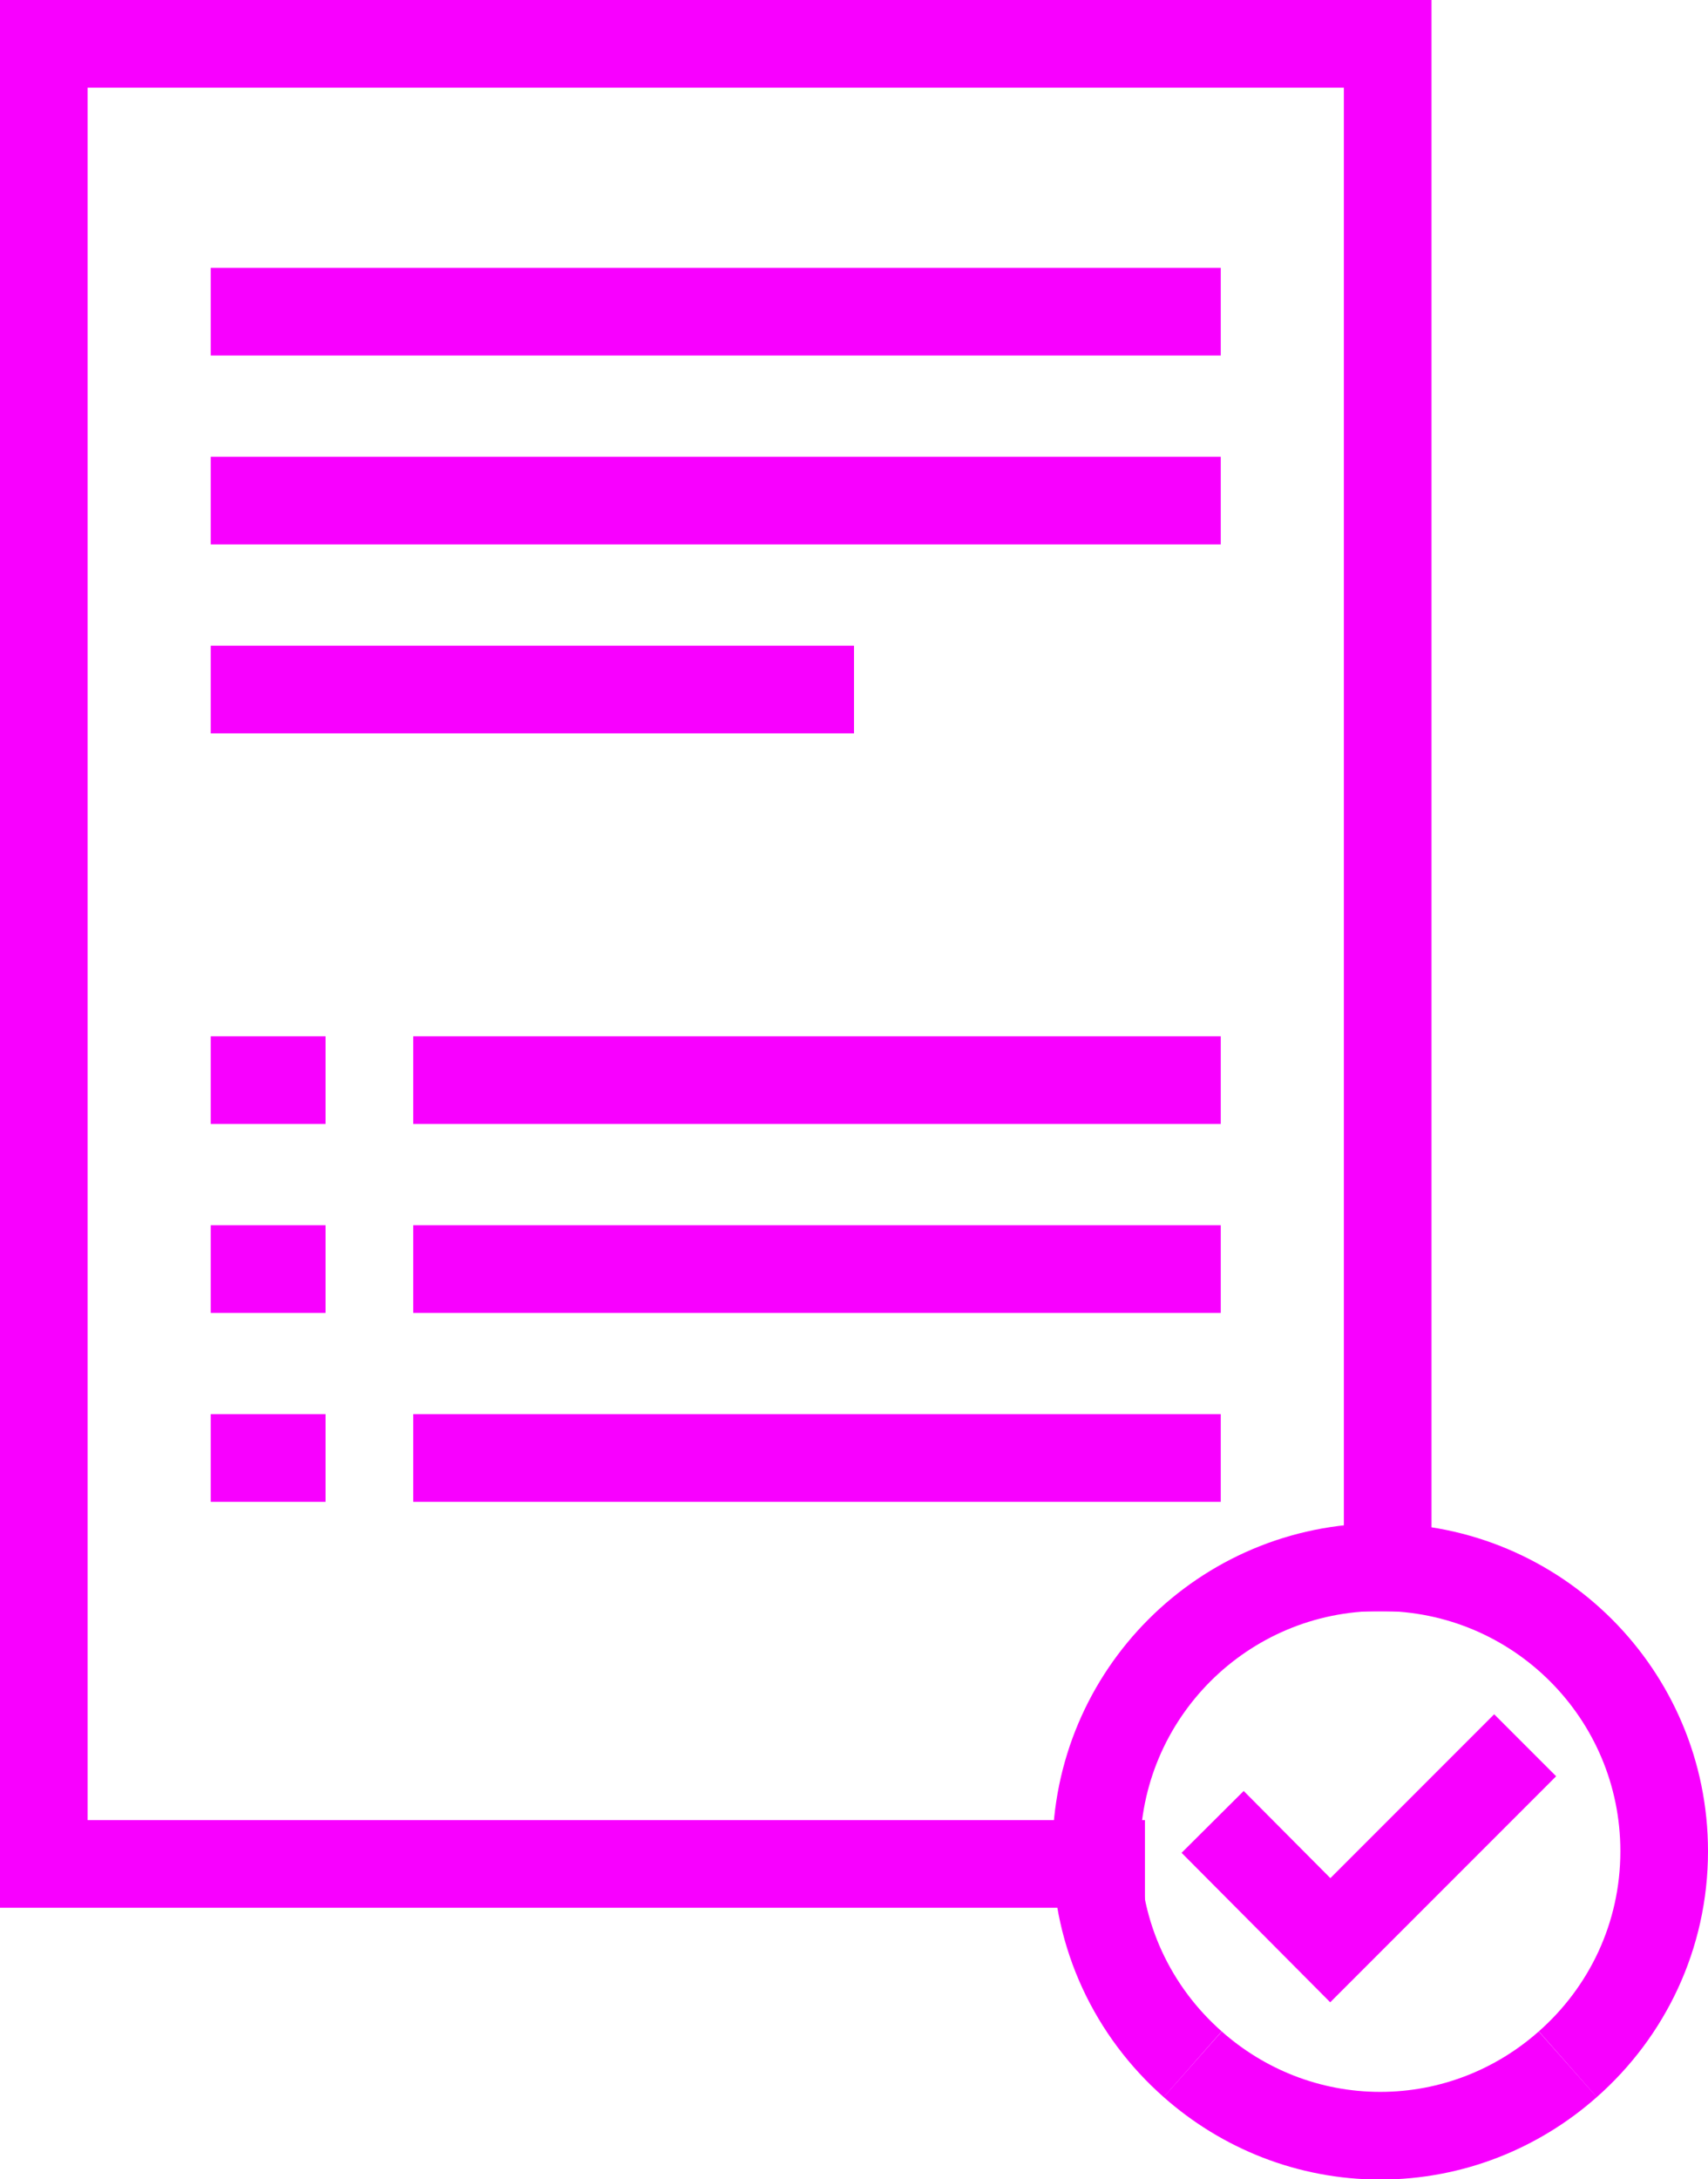
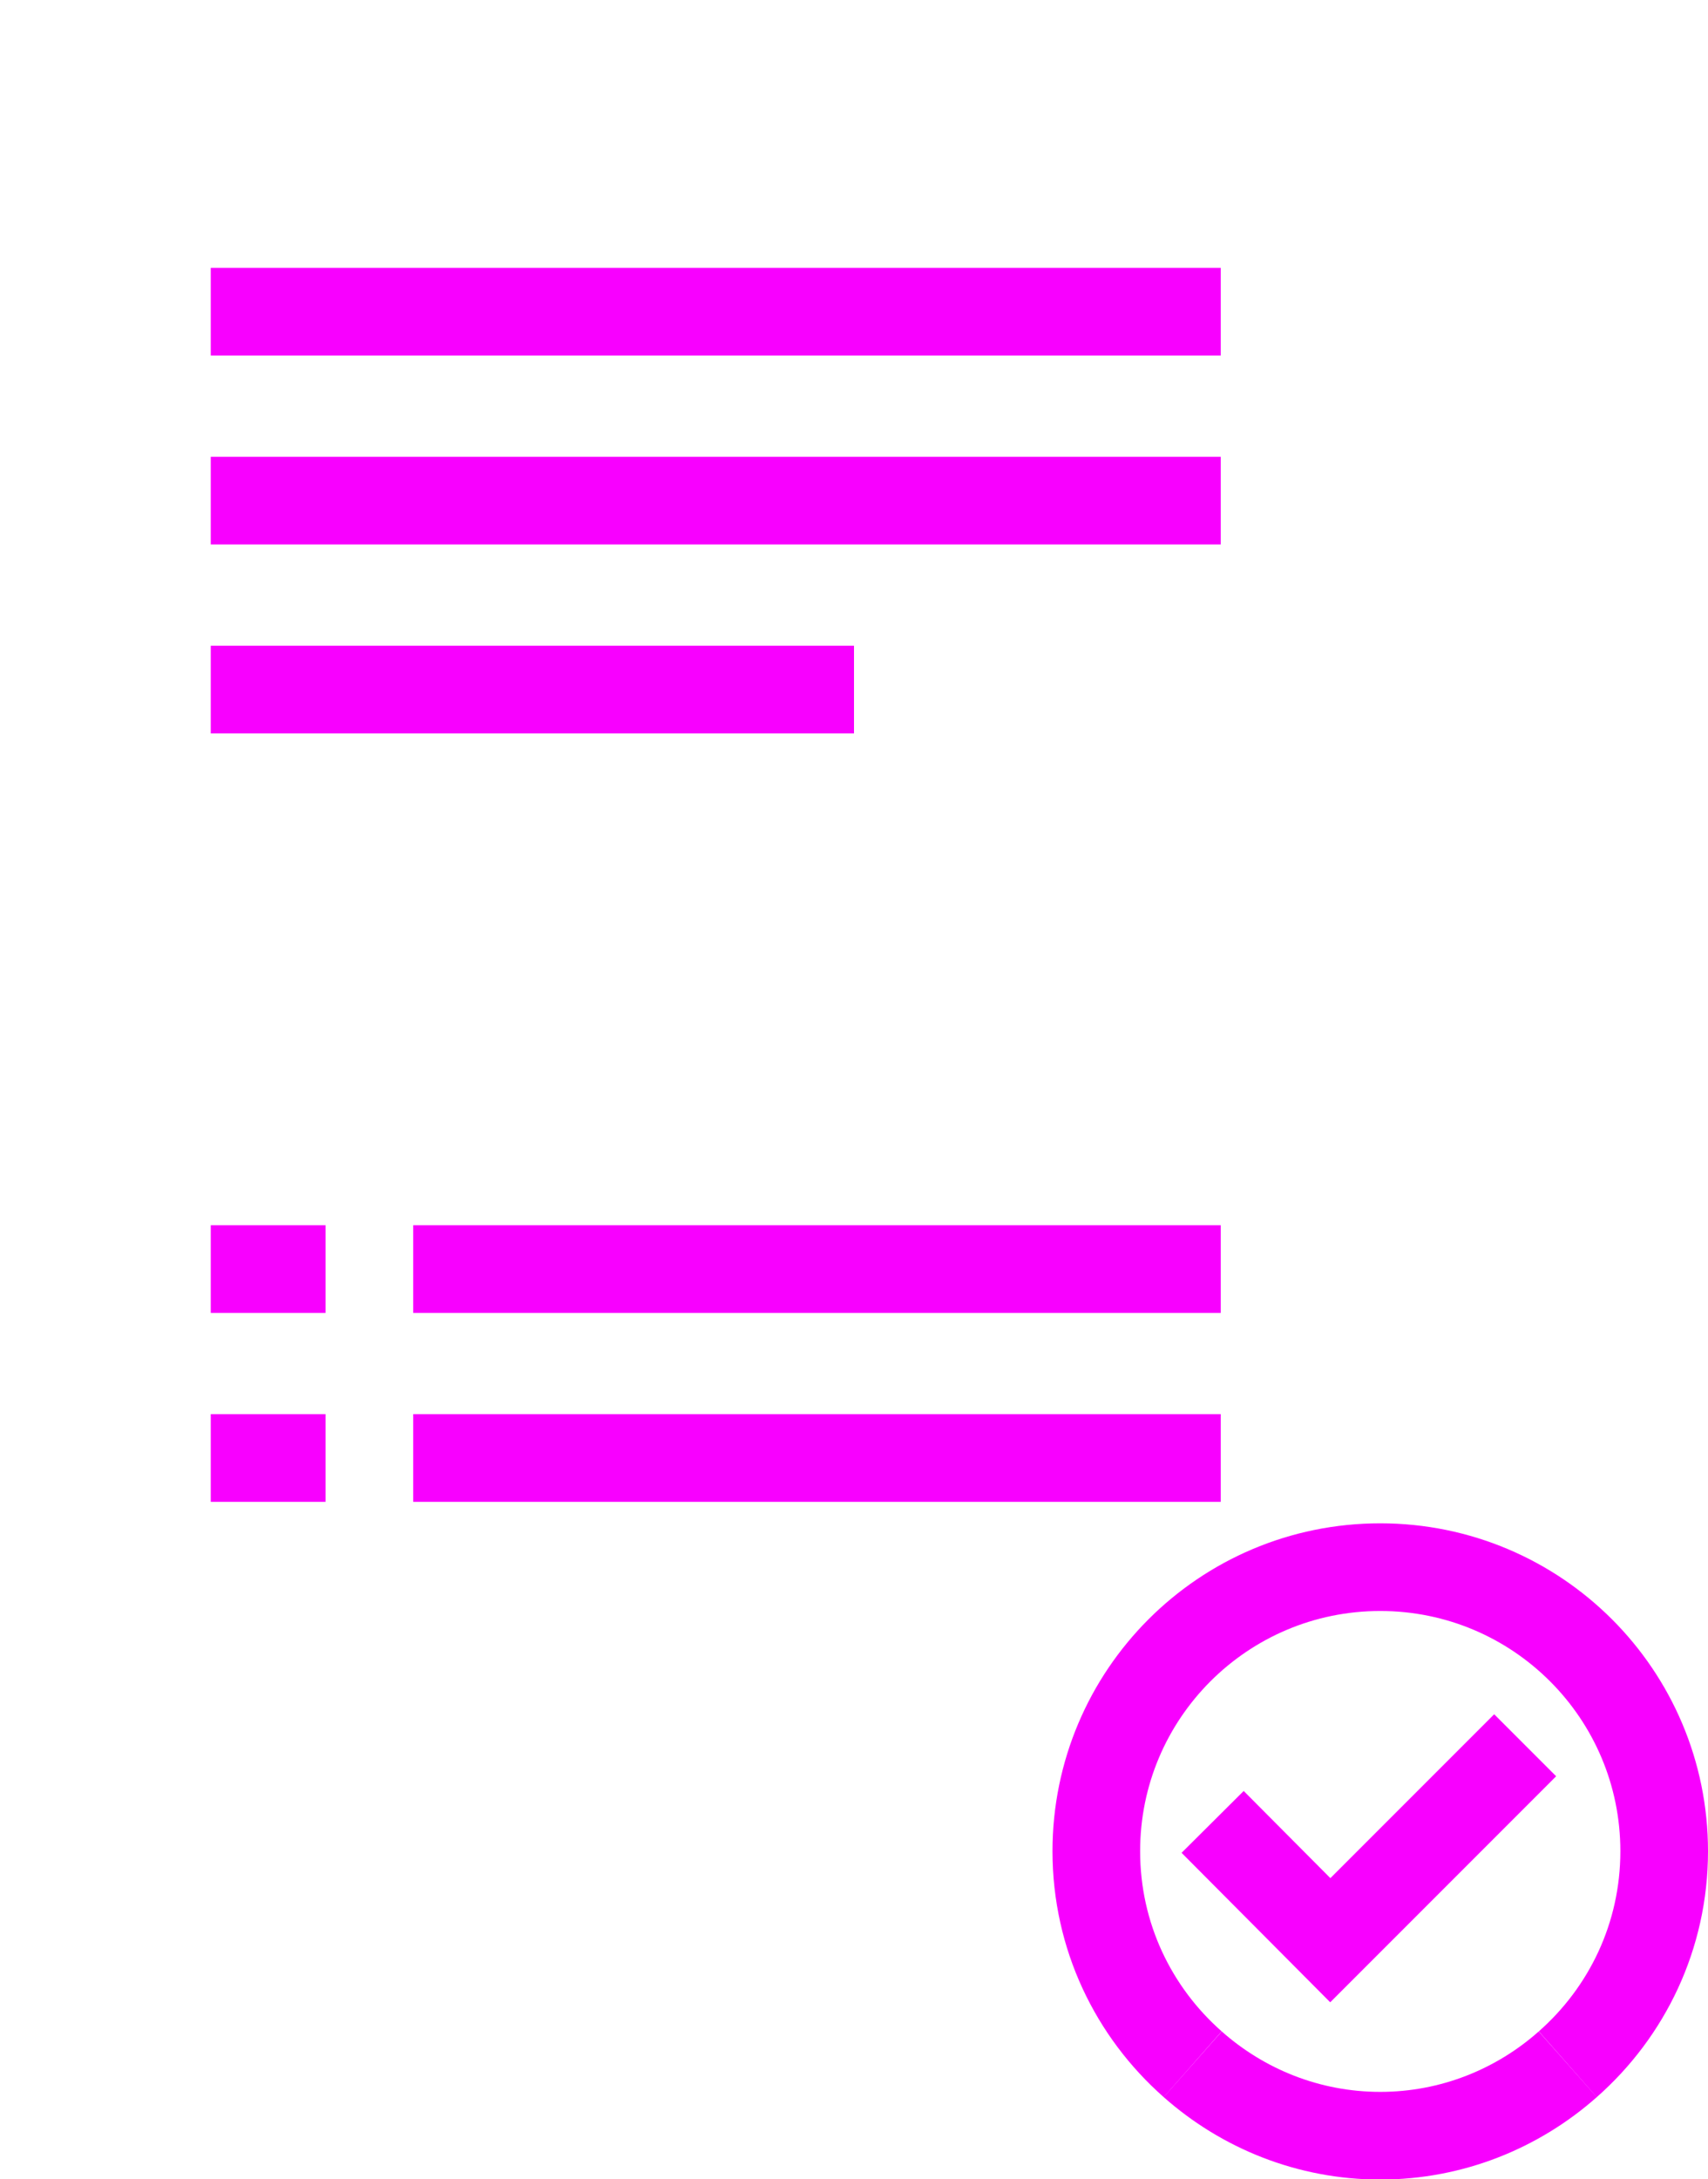
<svg xmlns="http://www.w3.org/2000/svg" id="Layer_1" data-name="Layer 1" viewBox="0 0 38.98 49.71">
  <polyline points="28.38 42.27 30.36 44.26 34.1 40.52" fill="none" stroke="#f800ff" stroke-linecap="square" stroke-miterlimit="10" stroke-width="2" />
  <path d="M35.78,47.09c1.35-1.19,2.2-2.92,2.2-4.86,0-3.58-2.9-6.48-6.48-6.48s-6.48,2.9-6.48,6.48c0,1.94.85,3.67,2.2,4.86" fill="none" stroke="#f800ff" stroke-linejoin="round" stroke-width="2" />
  <path d="M27.22,47.09c1.14,1.01,2.64,1.63,4.28,1.63s3.14-.62,4.28-1.63" fill="none" stroke="#f800ff" stroke-linejoin="round" stroke-width="2" />
-   <polyline points="31.67 35.76 31.67 1 1 1 1 42.52 17.68 42.52 25.13 42.52" fill="none" stroke="#f800ff" stroke-linecap="square" stroke-miterlimit="10" stroke-width="2" />
  <g>
    <line x1="5.81" y1="7.11" x2="26.86" y2="7.11" fill="none" stroke="#f800ff" stroke-linecap="square" stroke-miterlimit="10" stroke-width="2" />
    <line x1="5.81" y1="11.42" x2="26.86" y2="11.42" fill="none" stroke="#f800ff" stroke-linecap="square" stroke-miterlimit="10" stroke-width="2" />
    <line x1="5.81" y1="15.73" x2="18.49" y2="15.73" fill="none" stroke="#f800ff" stroke-linecap="square" stroke-miterlimit="10" stroke-width="2" />
  </g>
  <g>
-     <line x1="10.43" y1="24.64" x2="26.86" y2="24.64" fill="none" stroke="#f800ff" stroke-linecap="square" stroke-miterlimit="10" stroke-width="2" />
    <line x1="10.43" y1="28.95" x2="26.86" y2="28.95" fill="none" stroke="#f800ff" stroke-linecap="square" stroke-miterlimit="10" stroke-width="2" />
    <line x1="10.43" y1="33.26" x2="26.86" y2="33.26" fill="none" stroke="#f800ff" stroke-linecap="square" stroke-miterlimit="10" stroke-width="2" />
-     <line x1="5.81" y1="24.64" x2="6.43" y2="24.64" fill="none" stroke="#f800ff" stroke-linecap="square" stroke-miterlimit="10" stroke-width="2" />
    <line x1="5.81" y1="28.95" x2="6.43" y2="28.95" fill="none" stroke="#f800ff" stroke-linecap="square" stroke-miterlimit="10" stroke-width="2" />
    <line x1="5.81" y1="33.26" x2="6.43" y2="33.26" fill="none" stroke="#f800ff" stroke-linecap="square" stroke-miterlimit="10" stroke-width="2" />
  </g>
</svg>